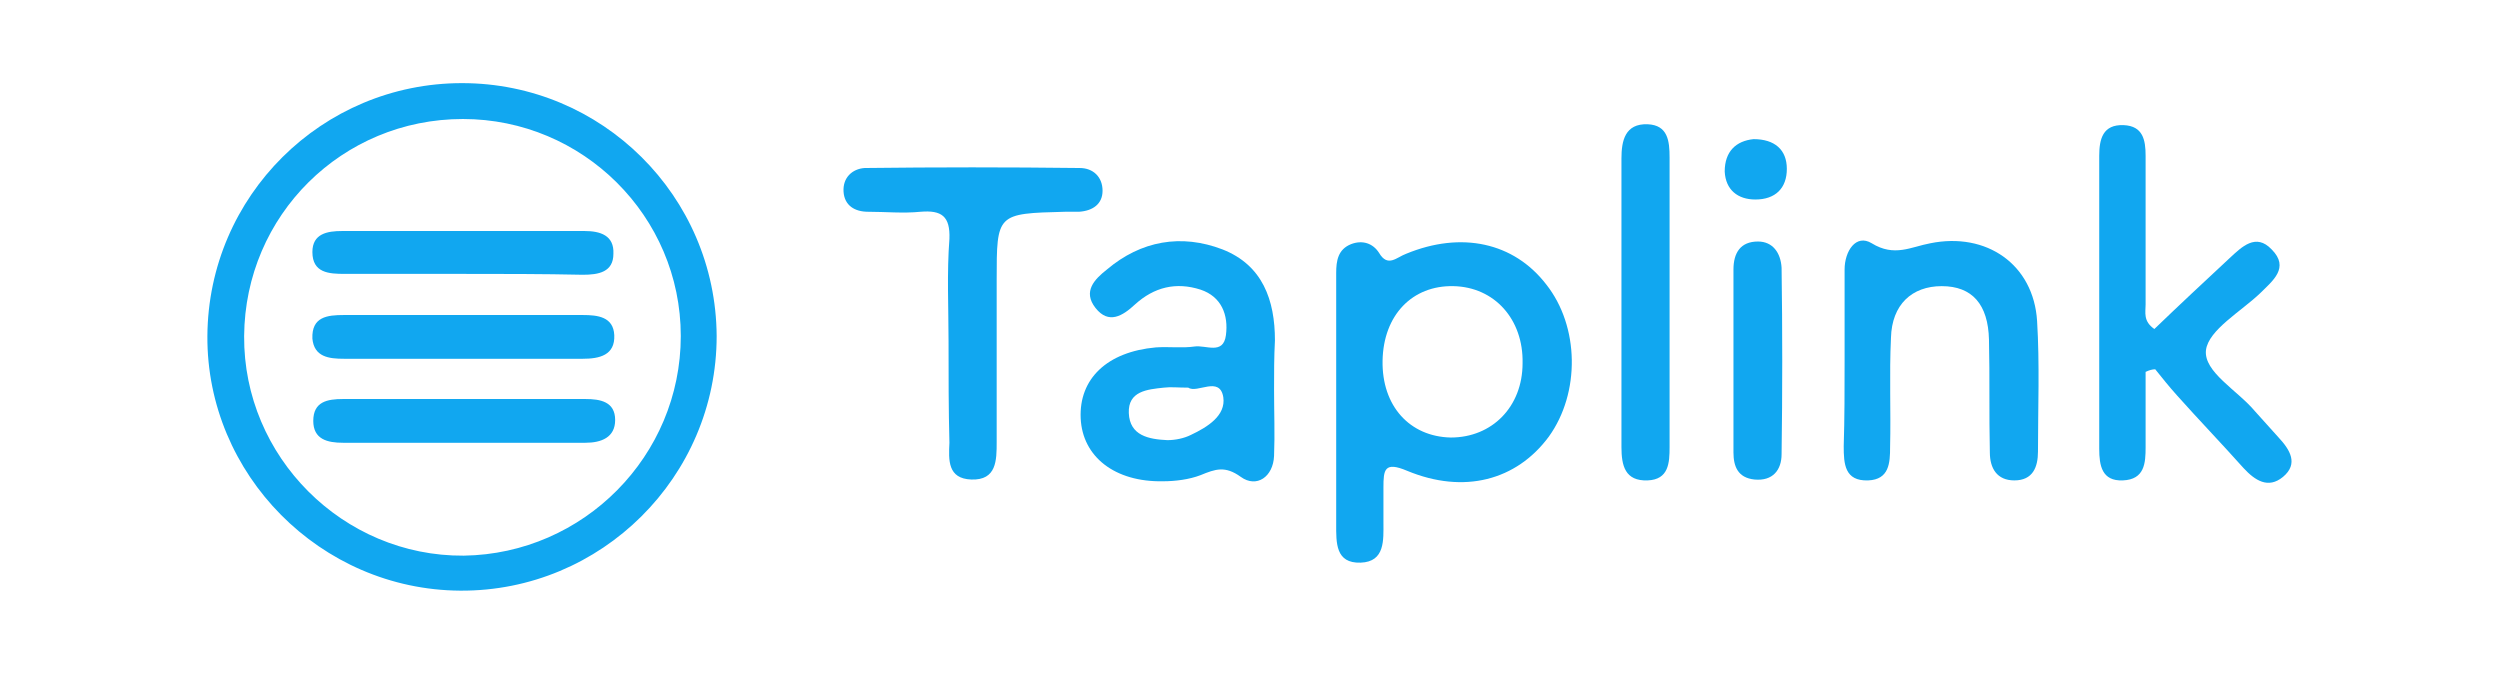
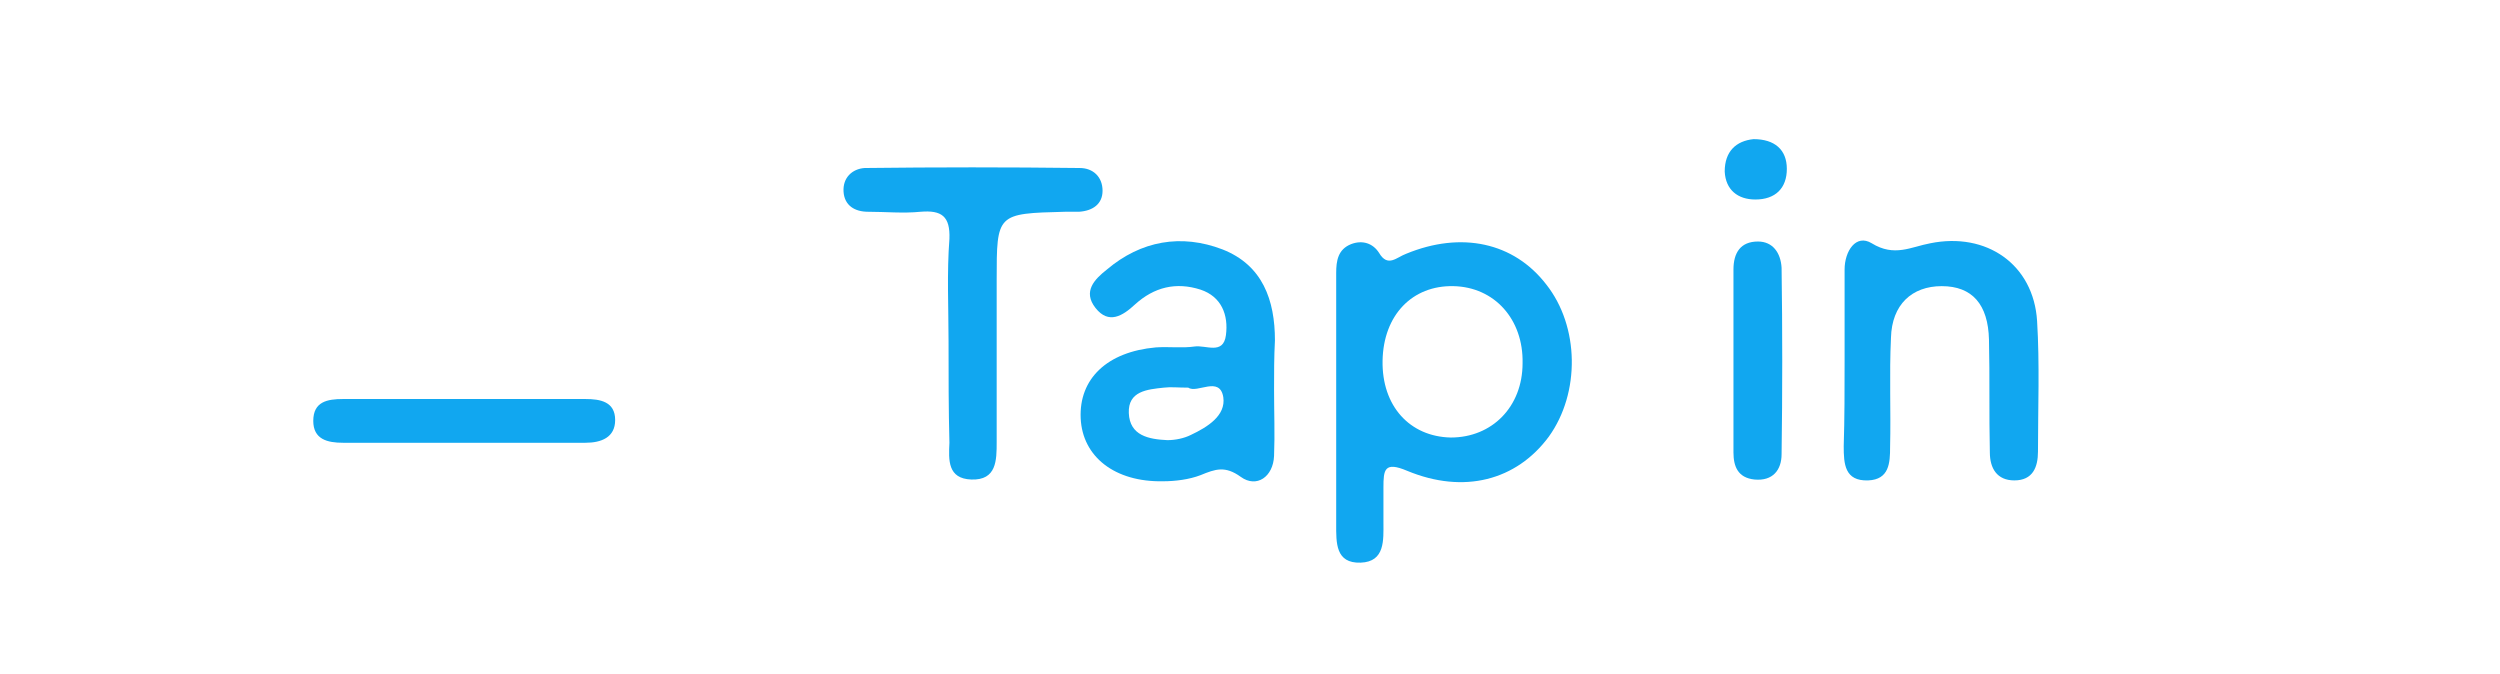
<svg xmlns="http://www.w3.org/2000/svg" version="1.1" x="0px" y="0px" viewBox="0 0 285.7 77" style="enable-background:new 0 0 285.7 77;" xml:space="preserve">
  <style type="text/css">
	.st0{fill:#E5E5E5;}
	.st1{fill:#E52D32;}
	.st2{fill:#0A0C0D;}
	.st3{fill:#0D0F10;}
	.st4{fill:#006B9C;}
	.st5{fill:#252122;}
	.st6{fill:#065177;}
	.st7{fill:#0676B9;}
	.st8{fill:#F48221;}
	.st9{fill:#434344;}
	.st10{fill:#FEFEFE;}
	.st11{fill:#007FBC;}
	.st12{fill:#007EBA;}
	.st13{fill:#EF4E23;}
	.st14{fill:#053D4D;}
	.st15{fill:#F5C611;}
	.st16{fill:#022E63;}
	.st17{fill:#46B5E2;}
	.st18{fill:#45B3E0;}
	.st19{fill:#36003B;}
	.st20{fill:#2984C9;}
	.st21{fill:#242424;}
	.st22{fill:#116EC1;}
	.st23{fill:#3B3837;}
	.st24{fill:#817A78;}
	.st25{fill:#060404;}
	.st26{fill:#D30B19;}
	.st27{fill:#C2C2C2;}
	.st28{fill:#E95F51;}
	.st29{fill:#656567;}
	.st30{fill:#BDCAD7;}
	.st31{fill:#2D323E;}
	.st32{fill:#329842;}
	.st33{fill:#37C1D5;}
	.st34{fill:#E11355;}
	.st35{fill:#D90A0A;}
	.st36{fill:#D90505;}
	.st37{fill:#FE3365;}
	.st38{fill:#FD3365;}
	.st39{fill:#1E2E79;}
	.st40{fill:#1E2E7A;}
	.st41{fill:#0F173C;}
	.st42{fill:#101841;}
	.st43{fill:#FEE600;}
	.st44{fill:#DADCE8;}
	.st45{fill:#CA324A;}
	.st46{fill:#7EA23F;}
	.st47{fill:#797878;}
	.st48{fill:#767575;}
	.st49{fill:#787777;}
	.st50{fill:#737272;}
	.st51{fill:#757474;}
	.st52{fill:#777676;}
	.st53{fill:#6A6A6A;}
	.st54{fill:#706F6F;}
	.st55{fill:#6B6A6A;}
	.st56{fill:#666565;}
	.st57{fill:#6F6E6E;}
	.st58{fill:#767676;}
	.st59{fill:#32BCDB;}
	.st60{fill:#86D4E7;}
	.st61{fill:#22262B;}
	.st62{fill:#0E141B;}
	.st63{fill:#0E141C;}
	.st64{fill:#161C21;}
	.st65{fill:#12181E;}
	.st66{fill:#141B21;}
	.st67{fill:#0F151C;}
	.st68{fill:#0C131A;}
	.st69{fill:#34BDDB;}
	.st70{fill:#3CBEDC;}
	.st71{fill:#000208;}
	.st72{fill:#050706;}
	.st73{fill:#45F079;}
	.st74{fill:#FDFDFD;}
	.st75{fill:#FECE00;}
	.st76{fill:#0098FF;}
	.st77{fill:#131151;}
	.st78{fill:#3E3E4A;}
	.st79{fill:#E3222B;}
	.st80{fill:#E61C68;}
	.st81{fill:#010101;}
	.st82{fill:#020202;}
	.st83{fill:#030303;}
	.st84{fill:#C2110A;}
	.st85{fill:#7EC200;}
	.st86{fill:#B9DF67;}
	.st87{fill:#343425;}
	.st88{fill:#6E6E6E;}
	.st89{fill:#FCFDFA;}
	.st90{fill:#010100;}
	.st91{fill:#6B9C39;}
	.st92{fill:#121212;}
	.st93{fill:#0E0E0E;}
	.st94{fill:#96C933;}
	.st95{fill:#084369;}
	.st96{fill:#98C93D;}
	.st97{fill:#FFFFFF;}
	.st98{fill:#FBC805;}
	.st99{fill:#046BA5;}
	.st100{fill:#8F9194;}
	.st101{fill:#8A8B8E;}
	.st102{fill:#8C8E91;}
	.st103{fill:#4E9DCF;}
	.st104{fill:#184266;}
	.st105{fill:#DD5532;}
	.st106{fill:#898A8D;}
	.st107{fill:#383F61;}
	.st108{fill:#8AC4EA;}
	.st109{fill:#423F60;}
	.st110{fill:#2A74C3;}
	.st111{fill:#382C45;}
	.st112{fill:#362A42;}
	.st113{fill:#D6D6D6;}
	.st114{fill:#81E8B0;}
	.st115{fill:#D1B58A;}
	.st116{fill:#5A96C6;}
	.st117{fill:#D0B589;}
	.st118{fill:#82E8B1;}
	.st119{fill:#3A2D45;}
	.st120{fill:#D1B589;}
	.st121{fill:#362942;}
	.st122{fill:#65CB94;}
	.st123{fill:#D7CFBC;}
	.st124{fill:#00A844;}
	.st125{fill:#00BF54;}
	.st126{fill:#F5AF17;}
	.st127{fill:#502D8B;}
	.st128{fill:#353240;}
	.st129{fill:#373443;}
	.st130{fill:#FEC10E;}
	.st131{fill:#141F31;}
	.st132{fill:#337CBE;}
	.st133{fill:#2CC3C2;}
	.st134{fill:#3A2259;}
	.st135{clip-path:url(#SVGID_2_);}
	.st136{opacity:0.8;}
	.st137{opacity:0.8;fill:#313440;}
	.st138{fill:#FEBE14;}
	.st139{fill:#F5FED2;}
	.st140{fill:#21262F;}
	.st141{fill:#2888FD;}
	.st142{fill:#1C1E26;}
	.st143{fill:#F4F9FF;}
	.st144{fill:#18C139;}
	.st145{opacity:0.8;fill:#18C139;}
	.st146{fill:#11AA2B;}
	.st147{fill:#E7E7E7;}
	.st148{fill:#CEE8F1;}
	.st149{clip-path:url(#SVGID_8_);fill:#F4F9FF;}
	.st150{fill:#014A8F;}
	.st151{fill:#242021;}
	.st152{fill:#181C26;}
	.st153{fill:#3A3B3E;}
	.st154{fill:#F8DC07;}
	.st155{fill:#66BB69;}
	.st156{fill:#3FB7E7;}
	.st157{fill:#E12C2A;}
	.st158{fill:#23A45B;}
	.st159{fill:#545862;}
	.st160{fill:#FE275B;}
	.st161{fill:#98193D;}
	.st162{fill:#FE2B5A;}
	.st163{fill:#FE5252;}
	.st164{fill:#FE4155;}
	.st165{fill:#FE3D56;}
	.st166{fill:#FE3B57;}
	.st167{fill:#FE2F59;}
	.st168{fill:#FE4555;}
	.st169{fill:#FE4F53;}
	.st170{fill:#FE3958;}
	.st171{fill:#FE3A57;}
	.st172{fill:#FE3858;}
	.st173{fill:#080808;}
	.st174{fill:#FE5155;}
	.st175{fill:#F94C75;}
	.st176{fill:#F52E5E;}
	.st177{fill:#D45573;}
	.st178{fill:#DF6077;}
	.st179{fill:#F45777;}
	.st180{fill:#F05978;}
	.st181{fill:#D15E6F;}
	.st182{fill:#E86171;}
	.st183{fill:#F26C72;}
	.st184{fill:#EE737B;}
	.st185{fill:#786FB0;}
	.st186{fill:#7970B1;}
	.st187{fill:#0DBEF2;}
	.st188{fill:#0CBEF2;}
	.st189{fill:#00ABE9;}
	.st190{fill:#00AAE7;}
	.st191{fill:#165BFA;}
	.st192{fill:#0051FA;}
	.st193{fill:#FDC00E;}
	.st194{fill:#FDD04C;}
	.st195{fill:#FDAE0D;}
	.st196{fill:#545D68;}
	.st197{fill:#FEFDFA;}
	.st198{opacity:0.2;fill:#CFD7DF;}
	.st199{fill:#E8E9ED;}
	.st200{fill:#3E4A63;}
	.st201{fill:#EAEEF5;}
	.st202{fill:#0AA443;}
	.st203{fill:#1FD568;}
	.st204{fill:#0DC050;}
	.st205{fill:#CCBC8E;}
	.st206{fill:#E7E9ED;}
	.st207{fill:#E8EAEE;}
	.st208{fill:#E7E8ED;}
	.st209{fill:#E7E8EC;}
	.st210{fill:#E8E9EE;}
	.st211{fill:#E6E8EC;}
	.st212{fill:#E5E7EC;}
	.st213{fill:#E4E6EB;}
	.st214{fill:#E4E6EA;}
	.st215{fill:#E5E6EA;}
	.st216{fill:#E5E7EB;}
	.st217{fill:#E6E8ED;}
	.st218{fill:#E4E5EA;}
	.st219{fill:#E3E5EA;}
	.st220{fill:#E5E6EB;}
	.st221{fill:#E9EAEF;}
	.st222{fill:#E5E8EC;}
	.st223{fill:#E6E7EC;}
	.st224{fill:#D3D5DD;}
	.st225{fill:#E6EDF2;}
	.st226{fill:#0A9E41;}
	.st227{fill:#E5EDF1;}
	.st228{fill:#CCBB8D;}
	.st229{fill:#2C3750;}
	.st230{fill:#9099A3;}
	.st231{fill:#101A1F;}
	.st232{fill:#FDFEFE;}
	.st233{fill:#AC9F78;}
	.st234{fill:#EBECEB;}
	.st235{fill-rule:evenodd;clip-rule:evenodd;fill:#FFC900;}
	.st236{fill:#535C62;}
	.st237{fill:#F2C444;}
	.st238{fill:#3D404E;}
	.st239{fill:#BC624A;}
	.st240{fill:#5F6467;}
	.st241{fill:#E8DBB0;}
	.st242{fill:#BC634A;}
	.st243{fill:#DBCB8F;}
	.st244{fill:#D6E1EC;}
	.st245{fill:none;stroke:#FFFFFF;}
	.st246{fill:#B2C1CF;}
	.st247{fill:#EBECEB;stroke:#FFFFFF;stroke-miterlimit:10;}
	.st248{fill:#1F2E4E;}
	.st249{fill:#7BC042;}
	.st250{fill:#272A2D;}
	.st251{fill:#3C444C;}
	.st252{fill:#3DB991;}
	.st253{fill:#70CBDB;}
	.st254{fill:#E01665;}
	.st255{fill:#E8A723;}
	.st256{fill:#66873A;}
	.st257{fill:#472A49;}
	.st258{fill:#E8A823;}
	.st259{fill:#70CEE1;}
	.st260{fill:#E31264;}
	.st261{fill:#19947E;}
	.st262{fill:#4A2346;}
	.st263{fill:#CD2027;}
	.st264{fill:#EEAA23;}
	.st265{fill:#03353C;}
	.st266{fill:#03343B;}
	.st267{fill:#2FC5F5;}
	.st268{fill:#006096;}
	.st269{fill:#2FC4F5;}
	.st270{fill:#2394B9;}
	.st271{fill:#30ACDF;}
	.st272{fill:#070707;}
	.st273{fill:#F9A51C;}
	.st274{fill:#F38E28;}
	.st275{fill:#373737;}
	.st276{fill:#BB0505;}
	.st277{fill:#BC0909;}
	.st278{fill:#3A3A3A;}
	.st279{fill:#0CB14B;}
	.st280{fill:#0DBB4F;}
	.st281{fill:#0DBB4E;}
	.st282{fill:#0DBA4E;}
	.st283{fill:#FCBC24;}
	.st284{fill:#9F6119;}
	.st285{fill:#FDCDAC;}
	.st286{fill:#FED137;}
	.st287{fill:#42535D;}
	.st288{fill:#FEC909;}
	.st289{fill:#016938;}
	.st290{fill:#1D70B5;}
	.st291{fill:#018FCB;}
	.st292{fill:#405A9A;}
	.st293{fill:#405998;}
	.st294{fill:#E65440;}
	.st295{fill:#09345D;}
	.st296{fill:#09345C;}
	.st297{fill:#B35DA8;}
	.st298{fill:#2F3C55;}
	.st299{fill:#EC3237;}
	.st300{fill:#C93539;}
	.st301{fill:#F48838;}
	.st302{fill:#484546;}
	.st303{fill:#D41136;}
	.st304{fill:#033343;}
	.st305{fill:#00B5DA;}
	.st306{fill:#2C3962;}
	.st307{fill:#6E3795;}
	.st308{fill:#A68BC0;}
	.st309{fill:#17273E;}
	.st310{fill:#111D2F;}
	.st311{fill:#2B4F91;}
	.st312{fill:#F9C624;}
	.st313{fill:#DF542B;}
	.st314{fill:#2C8DBB;}
	.st315{fill:#FAEC30;}
	.st316{fill:#EA8B2F;}
	.st317{fill:#243D75;}
	.st318{fill:#276CA0;}
	.st319{fill:#16253B;}
	.st320{fill:#FEFEFF;}
	.st321{fill:#E98B2F;}
	.st322{fill:#2C8DBA;}
	.st323{fill:#2C8CBA;}
	.st324{fill:#F9EB30;}
	.st325{fill:#DD532B;}
	.st326{fill:#2E8DBA;}
	.st327{fill:#F9EA30;}
	.st328{fill:#2B4F90;}
	.st329{fill:#243D74;}
	.st330{fill:#E38A2F;}
	.st331{fill:#2B85B3;}
	.st332{fill:#A2A8B1;}
	.st333{fill:#67613A;}
	.st334{fill:#AC902D;}
	.st335{fill:#2979A8;}
	.st336{fill:#2A79A9;}
	.st337{fill:#1D3459;}
	.st338{fill:#1D4462;}
	.st339{fill:#286E9F;}
	.st340{fill:#1E365E;}
	.st341{fill:#1E4165;}
	.st342{fill:#213C6A;}
	.st343{fill:#1F3962;}
	.st344{fill:#1F3760;}
	.st345{fill:#213A66;}
	.st346{fill:#8A4032;}
	.st347{fill:#5F5C3D;}
	.st348{fill:#22577D;}
	.st349{fill:#6B6234;}
	.st350{fill:#D3AD2C;}
	.st351{fill:#A78F33;}
	.st352{fill:#18273E;}
	.st353{fill:#18283E;}
	.st354{fill:#DFB62F;}
	.st355{fill:#E4702D;}
	.st356{fill:#835F28;}
	.st357{fill:#FBCA5B;}
	.st358{fill:#F9F9F9;}
	.st359{fill:#FC4900;}
	.st360{fill:#FB4900;}
	.st361{fill:#F2F9FF;}
	.st362{fill:#354555;}
	.st363{fill:#00ADD9;}
	.st364{fill:#25A9DF;}
	.st365{fill:#109C58;}
	.st366{fill:#9E9E9E;}
	.st367{fill:#FDFDFE;}
	.st368{fill:#EC7423;}
	.st369{fill:#4B5A67;}
	.st370{fill:#040300;}
	.st371{fill:#FEDF1B;}
	.st372{fill:#0078BE;}
	.st373{fill:#F48635;}
	.st374{fill:#F5F5F5;}
	.st375{fill:#00A543;}
	.st376{fill:#BFBECD;}
	.st377{fill:#B3B3BE;}
	.st378{fill:#008E39;}
	.st379{fill:#DBF0FD;}
	.st380{fill:#CBE1EF;}
	.st381{fill:#ABAABB;}
	.st382{fill:#CEE2EF;}
	.st383{fill:#CFE3EF;}
	.st384{fill:#A8FAB0;}
	.st385{fill:#CCE2EF;}
	.st386{fill:#0091FC;}
	.st387{fill:#091E3E;}
	.st388{fill:#FC6704;}
	.st389{fill:#F7F8FA;}
	.st390{fill:#30528F;}
	.st391{fill:#CBD9E7;}
	.st392{fill:#F0C73E;}
	.st393{fill:#F0C840;}
	.st394{fill:#F0C841;}
	.st395{fill:#494960;}
	.st396{fill:#D9C787;}
	.st397{fill:#3DF989;}
	.st398{fill:#EAF0F3;}
	.st399{fill:#3444F9;}
	.st400{fill:#444457;}
	.st401{fill:#F3D467;}
	.st402{fill:#1B1A45;}
	.st403{fill:#1C1B46;}
	.st404{fill:#3B4BF7;}
	.st405{fill:#E9EFF2;}
	.st406{fill:#F0F4F9;}
	.st407{fill:#EFF8FB;}
	.st408{fill:#E3EFF5;}
	.st409{fill:#E1E5EA;}
	.st410{fill:#D1EBF7;}
	.st411{fill:#C7E4F3;}
	.st412{fill:#D4E1E9;}
	.st413{fill:#352A43;}
	.st414{fill:#6DBE65;}
	.st415{fill:#6BBC6B;}
	.st416{fill:#67B2EF;}
	.st417{fill:#BCDAEA;}
	.st418{fill:#EECC2D;}
	.st419{fill:#E6C42C;}
	.st420{fill:#C6A51E;}
	.st421{fill:#EFCD2E;}
	.st422{fill:#D03241;}
	.st423{fill:#B61E2B;}
	.st424{fill:#FEFCFB;}
	.st425{fill:#FEFDF9;}
	.st426{fill:#D44F38;}
	.st427{fill:#FDFCF4;}
	.st428{fill:#FDFCF6;}
	.st429{fill:#FDFCF7;}
	.st430{fill:#DC9C26;}
	.st431{fill:#F2D630;}
	.st432{fill:#F2D330;}
	.st433{fill:#F0D22E;}
	.st434{fill:#F1D530;}
	.st435{fill:#E3A02A;}
	.st436{fill:#F3D430;}
	.st437{fill:#F2D12E;}
	.st438{fill:#EAB72D;}
	.st439{fill:#F2D12F;}
	.st440{fill:#F3D630;}
	.st441{fill:#F3D531;}
	.st442{fill:#CF2945;}
	.st443{fill:#D0303E;}
	.st444{fill:#D02C43;}
	.st445{fill:#D02A44;}
	.st446{fill:#CE1E30;}
	.st447{fill:#B4132D;}
	.st448{fill:#D03140;}
	.st449{fill:#B4142C;}
	.st450{fill:#E7C62C;}
	.st451{fill:#EAC92C;}
	.st452{fill:#F0D13E;}
	.st453{fill:#EEC73D;}
	.st454{opacity:0.1;}
	.st455{fill:#EBD33D;}
	.st456{fill:#1F2F79;}
	.st457{fill:#FDE600;}
	.st458{fill:#FDE500;}
	.st459{fill:#232E44;}
	.st460{clip-path:url(#SVGID_14_);fill:#F4F9FF;}
	.st461{fill:url(#path10_2_);}
	.st462{fill:url(#path17_2_);}
	.st463{fill:url(#path24_2_);}
	.st464{fill:#6CCDFF;}
	.st465{fill:#03B5F1;}
	.st466{fill:#1E2D79;}
	.st467{fill:#1E2D78;}
	.st468{fill:#9DCD25;}
	.st469{fill:#FE6333;}
	.st470{fill:#29CACA;}
	.st471{opacity:0.3;}
	.st472{fill:#CFE0EF;}
	.st473{opacity:0.6;}
	.st474{fill:#13AA2C;}
	.st475{fill:#139926;}
	.st476{fill:#EDEDED;}
	.st477{fill:#0963AB;}
	.st478{fill:#26437D;}
	.st479{fill:#65C4F0;}
	.st480{fill:#7F84BD;}
	.st481{filter:url(#Adobe_OpacityMaskFilter);}
	.st482{mask:url(#SVGID_17_);}
	.st483{filter:url(#Adobe_OpacityMaskFilter_1_);}
	.st484{mask:url(#SVGID_18_);}
	.st485{filter:url(#Adobe_OpacityMaskFilter_2_);}
	.st486{mask:url(#SVGID_21_);}
	.st487{filter:url(#Adobe_OpacityMaskFilter_3_);}
	.st488{mask:url(#SVGID_22_);}
	.st489{fill:#16253A;}
	.st490{opacity:0.2;}
	.st491{filter:url(#Adobe_OpacityMaskFilter_4_);}
	.st492{opacity:0.8;mask:url(#SVGID_23_);}
	.st493{filter:url(#Adobe_OpacityMaskFilter_5_);}
	.st494{mask:url(#SVGID_24_);}
	.st495{filter:url(#Adobe_OpacityMaskFilter_6_);}
	.st496{mask:url(#SVGID_25_);}
	.st497{fill:#00702D;}
	.st498{fill:#FBFCFA;}
	.st499{fill:#7AB45C;}
	.st500{opacity:0.1;fill:#53592F;}
	.st501{fill:#D6E89C;}
	.st502{fill:#8E9E5C;}
	.st503{fill:#D0E598;}
	.st504{fill:#F6D748;}
	.st505{fill:#BCD871;}
	.st506{fill:#53592F;}
	.st507{fill:#A9CA02;}
	.st508{fill:#0F2335;}
	.st509{fill:#48A6A4;}
	.st510{fill:#FC6803;}
	.st511{fill:#FBF7F1;}
	.st512{fill:#616161;}
	.st513{fill:#FEAA41;}
	.st514{fill:#444341;}
	.st515{fill:#40B798;}
	.st516{fill:#C0C6CB;}
	.st517{fill:#1EB99B;}
	.st518{fill:#3FB698;}
	.st519{fill:#111111;}
	.st520{fill:#1C1C1C;}
	.st521{fill:#151515;}
	.st522{fill:#171717;}
	.st523{fill:#1A1A1A;}
	.st524{filter:url(#Adobe_OpacityMaskFilter_7_);}
	.st525{mask:url(#SVGID_26_);}
	.st526{fill:#0FA5A6;}
	.st527{fill:#FD0231;}
	.st528{fill:#4C4C4C;}
	.st529{fill:#03A0C1;}
	.st530{fill:#DF681A;}
	.st531{fill:#EAEAEA;}
	.st532{fill:#61A7C5;}
	.st533{fill:#DEF2FF;}
	.st534{fill:#313440;}
	.st535{opacity:0.3;fill:#E8FCFE;}
	.st536{opacity:0.6;fill:#E8FCFE;}
	.st537{fill:#FDFEFF;}
	.st538{fill:#F8FCFF;}
	.st539{fill:#E9F4FF;}
	.st540{fill:#F0F4F5;}
	.st541{fill:#EECE3C;}
	.st542{fill:#89A722;}
	.st543{fill:#CE996A;}
	.st544{fill:#CEAE27;}
	.st545{fill:#7C961F;}
	.st546{fill:#224464;}
	.st547{fill:#BE8A5A;}
	.st548{fill:#F0F4F4;}
	.st549{fill:#EFF3F4;}
	.st550{fill:#4780B8;}
	.st551{fill:#4C84BB;}
	.st552{fill:#4C83BA;}
	.st553{fill:#4881B9;}
	.st554{fill:#EEC32E;}
	.st555{fill:#EEC32C;}
	.st556{fill:#8CA42B;}
	.st557{fill:#8DA52C;}
	.st558{fill:#93A72D;}
	.st559{fill:#8AA327;}
	.st560{fill:#7D9720;}
	.st561{fill:#EFC430;}
	.st562{fill:#EFC431;}
	.st563{fill:#4B83BA;}
	.st564{fill:#4980B4;}
	.st565{fill:#F0C830;}
	.st566{fill:#F5E591;}
	.st567{fill:#D2DEA3;}
	.st568{fill:#497FAF;}
	.st569{fill:#CEAE28;}
	.st570{fill:#4981B8;}
	.st571{fill:#89A225;}
	.st572{fill:#8AA328;}
	.st573{fill:#3B663A;}
	.st574{fill:#396538;}
	.st575{fill:#E7EDE7;}
	.st576{fill:#386336;}
	.st577{fill:#EEC535;}
	.st578{fill:#EEC434;}
	.st579{fill:#EFCA36;}
	.st580{fill:#EFC934;}
	.st581{fill:#CE9969;}
	.st582{fill:#376230;}
	.st583{fill:#396330;}
	.st584{fill:#EEC229;}
	.st585{fill:#FEFEFD;}
	.st586{fill:#FCFBF9;}
	.st587{fill:#356031;}
	.st588{fill:#487FB4;}
	.st589{fill:#386437;}
	.st590{fill:#EAC93B;}
	.st591{fill:#DBC537;}
	.st592{fill:#EFC935;}
	.st593{fill:#386436;}
	.st594{fill:#CFAF29;}
	.st595{fill:#FFE106;}
	.st596{fill:#2C909C;}
	.st597{fill:#3F4654;}
	.st598{fill:#434343;}
	.st599{fill:#DD20B0;}
	.st600{fill:#EE2853;}
	.st601{fill:#474747;}
	.st602{fill:#E7257B;}
	.st603{fill:#0697F1;}
	.st604{fill:#1B1B1B;}
	.st605{fill:#83D0F4;}
	.st606{fill:#0685D6;}
	.st607{fill:#058CE1;}
	.st608{fill:#1D1D1D;}
	.st609{fill:#202020;}
	.st610{fill:#0692EB;}
	.st611{fill:#FCFDFE;}
	.st612{fill:#067ECC;}
	.st613{fill:#067CCA;}
	.st614{fill:#0678C4;}
	.st615{fill:#066DB2;}
	.st616{fill:#0773BB;}
	.st617{fill:#8CC660;}
	.st618{fill:#25BAD3;}
	.st619{fill:#F6F8F7;}
	.st620{fill:#E5E763;}
	.st621{fill:#B8D463;}
	.st622{fill:#8ED0C9;}
	.st623{fill:#78C375;}
	.st624{fill:#36BDBD;}
	.st625{fill:#64C28D;}
	.st626{fill:#50BFA3;}
	.st627{fill:#D9E371;}
	.st628{fill:#FEC100;}
	.st629{fill:#C2CBCD;}
	.st630{fill:#4DE1FE;}
	.st631{fill:#14DAFE;}
	.st632{fill:#0DD9FE;}
	.st633{fill:#75849E;}
	.st634{fill:#5F3912;}
	.st635{fill:#221E1F;}
	.st636{fill:#F5A569;}
	.st637{fill:#F2F2F2;}
	.st638{fill:#404042;}
	.st639{fill:#F1F2F1;}
	.st640{fill:#12A251;}
	.st641{fill:#F4A66A;}
	.st642{fill:#F4A568;}
	.st643{fill:#EFF2EF;}
	.st644{fill:#F3A66B;}
	.st645{fill:#EFA075;}
	.st646{fill:#262222;}
	.st647{fill:#EEA66F;}
	.st648{fill:#272223;}
	.st649{fill:#F1A669;}
	.st650{fill:#FCFCFC;}
	.st651{fill:#F9FCFA;}
	.st652{fill:#EAA36E;}
	.st653{fill:#47494F;}
	.st654{fill:#0C6A35;}
	.st655{fill:#189C50;}
	.st656{fill:#52565F;}
	.st657{fill:#51555D;}
	.st658{fill:#CFAF6D;}
	.st659{fill:#5E6168;}
	.st660{fill:#474A50;}
	.st661{fill:#484849;}
	.st662{fill:#3B513A;}
	.st663{fill:#5A5F68;}
	.st664{fill:#D98A3D;}
	.st665{fill:#61666C;}
	.st666{fill:#50545C;}
	.st667{fill:#474B54;}
	.st668{fill:#595D66;}
	.st669{fill:#5B5D63;}
	.st670{fill:#4B5059;}
	.st671{fill:#4A4C52;}
	.st672{fill:#4E4F55;}
	.st673{fill:#E2A77A;}
	.st674{fill:#545A62;}
	.st675{fill:#525761;}
	.st676{fill:#484C52;}
	.st677{fill:#5C6069;}
	.st678{fill:#70767F;}
	.st679{fill:#ADE4C8;}
	.st680{fill:#ECB386;}
	.st681{fill:#1D6D44;}
	.st682{fill:#474C56;}
	.st683{fill:#333438;}
	.st684{fill:#34373D;}
	.st685{fill:#685449;}
	.st686{fill:#59483F;}
	.st687{fill:#595F6C;}
	.st688{fill:#534844;}
	.st689{fill:#6F7B8F;}
	.st690{fill:#59606B;}
	.st691{fill:#5A6372;}
	.st692{fill:#625856;}
	.st693{fill:#4A4F5A;}
	.st694{fill:#F5F5F4;}
	.st695{fill:#A32337;}
	.st696{fill:#402514;}
	.st697{fill:#0F6931;}
	.st698{fill:#502D15;}
	.st699{fill:#D69A6D;}
	.st700{fill:#A35C26;}
	.st701{fill:#523018;}
	.st702{fill:#53321A;}
	.st703{fill:#E1B284;}
	.st704{fill:#D8CCBC;}
	.st705{fill:#FBE4D3;}
	.st706{fill:#FDE9D8;}
	.st707{fill:#F5F4F4;}
	.st708{fill:#555557;}
	.st709{fill:#EFE6DE;}
	.st710{fill:#109F54;}
	.st711{fill:#63B289;}
	.st712{fill:#424344;}
	.st713{fill:#5B5D5D;}
	.st714{fill:#E9DD1D;}
	.st715{fill:#E8DC34;}
	.st716{fill:#417614;}
	.st717{fill:#00A550;}
	.st718{fill:#AB9618;}
	.st719{fill:#CAAD0B;}
	.st720{fill:#F0A76A;}
	.st721{fill:#11A24E;}
	.st722{fill:#0C6D3F;}
	.st723{fill:#2B743A;}
	.st724{fill:#A32237;}
	.st725{fill:#2E2421;}
	.st726{fill:#EADACE;}
	.st727{fill:#432817;}
	.st728{fill:#216629;}
	.st729{fill:#382315;}
	.st730{fill:#412717;}
	.st731{fill:#442713;}
	.st732{fill:#A9612B;}
	.st733{fill:#B36A32;}
	.st734{fill:#279E41;}
	.st735{fill:#DFD638;}
	.st736{fill:#F9CB12;}
	.st737{fill:#DFBA05;}
	.st738{fill:#1F9C5A;}
	.st739{fill:#CDF4E1;}
	.st740{fill:#C0F7DD;}
	.st741{fill:#B8EED3;}
	.st742{fill:#BEF4D9;}
	.st743{fill:#149A54;}
	.st744{fill:#CBF7E2;}
	.st745{fill:#119F55;}
	.st746{fill:#E7FAF1;}
	.st747{fill:#C5F6DF;}
	.st748{fill:#199E58;}
	.st749{fill:#2BA363;}
	.st750{fill:#D1D22E;}
	.st751{fill:#CBA409;}
	.st752{fill:#DCDA33;}
	.st753{fill:#F5D71C;}
	.st754{fill:#03A44F;}
	.st755{fill:#BFFDDF;}
	.st756{fill:#1C9A59;}
	.st757{fill:#C0F2D9;}
	.st758{fill:#CEF9E5;}
	.st759{fill:#1F9F5C;}
	.st760{fill:#EBC703;}
	.st761{fill:#F9E10F;}
	.st762{fill:#F8EE31;}
	.st763{fill:#3A3E3D;}
	.st764{fill:#868484;}
	.st765{fill:#3DBA94;}
	.st766{fill:#266B5E;}
	.st767{fill:#3B3F3E;}
	.st768{fill:#3B3E3D;}
	.st769{fill:#3C403F;}
	.st770{fill:#68B6A1;}
	.st771{fill:#64C1A7;}
	.st772{fill:#4FC09E;}
	.st773{fill:#E9633D;}
	.st774{fill:none;stroke:#DBE7F2;stroke-width:0.25;stroke-miterlimit:10;}
	.st775{fill:#FCFDFD;}
	.st776{fill:#D1D6D6;}
	.st777{fill:#EBEAEA;}
	.st778{fill:#0084FF;}
	.st779{fill:#0185FF;}
	.st780{fill:#2A6DF4;}
	.st781{fill:#F8FAFD;}
	.st782{fill:#14AB2C;}
	.st783{fill:#1DAD35;}
	.st784{fill:#1EAE35;}
	.st785{fill:#2AA1D4;}
	.st786{fill:#F0F8FC;}
	.st787{fill:#C8DAEA;}
	.st788{fill:#E2E2E2;}
	.st789{fill:#6144CE;}
	.st790{fill:none;stroke:#E7E7E7;stroke-width:2;stroke-miterlimit:10;}
	.st791{fill:#B9CBDE;}
	.st792{fill:#040404;}
	.st793{fill:#40B499;}
	.st794{fill:#42B998;}
	.st795{fill:#43BD97;}
	.st796{fill:#7096CD;}
	.st797{fill:#1A58AE;}
	.st798{fill:#2169AA;}
	.st799{fill:#2A7FA5;}
	.st800{fill:#297DA6;}
	.st801{fill:#359A9F;}
	.st802{fill:#2778A7;}
	.st803{fill:#2C83A4;}
	.st804{fill:#246FA9;}
	.st805{fill:#2F8DA2;}
	.st806{fill:#37A09E;}
	.st807{fill:#1D5AB0;}
	.st808{fill:#1D60AC;}
	.st809{fill:#1F65AB;}
	.st810{fill:#1F63AC;}
	.st811{fill:#2E89A3;}
	.st812{fill:#216AAA;}
	.st813{fill:#2572A8;}
	.st814{fill:#38A29E;}
	.st815{fill:#2E88A3;}
	.st816{fill:#3395A0;}
	.st817{fill:#3191A1;}
	.st818{fill:#2574A8;}
	.st819{fill:#2C84A4;}
	.st820{fill:#3190A1;}
	.st821{fill:#369C9F;}
	.st822{fill:#1C5CAD;}
	.st823{fill:#3AA79C;}
	.st824{fill:#40B699;}
	.st825{fill:#3DAE9B;}
	.st826{fill:#308DA2;}
	.st827{fill:#236EA9;}
	.st828{fill:#34999F;}
	.st829{fill:#43BC98;}
	.st830{fill:#3DAD9B;}
	.st831{fill:#45C197;}
	.st832{fill:#3AA69D;}
	.st833{fill:#3FB39A;}
	.st834{fill:#3BA99C;}
	.st835{fill:#3CAA9C;}
	.st836{fill:#184792;}
	.st837{fill:#3EB09A;}
	.st838{fill:#39A49D;}
	.st839{fill:#1953A7;}
	.st840{fill:#194EA0;}
	.st841{fill:#184B99;}
	.st842{fill:#17418A;}
	.st843{fill:#173D83;}
	.st844{fill:#16397C;}
	.st845{fill:#184A97;}
	.st846{fill:#163779;}
	.st847{fill:#16326F;}
	.st848{fill:#1A55AA;}
	.st849{fill:#1952A5;}
	.st850{fill:#1950A1;}
	.st851{fill:#194D9D;}
	.st852{fill:#18458F;}
	.st853{fill:#17428B;}
	.st854{fill:#183F86;}
	.st855{fill:#173D82;}
	.st856{fill:#163576;}
	.st857{fill:#163372;}
	.st858{fill:#173A7D;}
	.st859{fill:#163373;}
	.st860{fill:#184794;}
	.st861{fill:#45BE98;}
	.st862{fill:#318EA2;}
	.st863{fill:#3394A1;}
	.st864{fill:#2B7FA6;}
	.st865{fill:#2D84A5;}
	.st866{fill:#205CB0;}
	.st867{fill:#3EB09B;}
	.st868{fill:#2672A9;}
	.st869{fill:#3089A4;}
	.st870{fill:#42B999;}
	.st871{fill:#379F9F;}
	.st872{fill:#359AA0;}
	.st873{fill:#246EAA;}
	.st874{fill:#40B49A;}
	.st875{fill:#226AAA;}
	.st876{fill:#1F61AC;}
	.st877{fill:#235FB2;}
	.st878{fill:#2A7BA7;}
	.st879{fill:#2877A8;}
	.st880{fill:#2963B4;}
	.st881{fill:#2065AB;}
	.st882{fill:#245FB2;}
	.st883{fill:#336AB7;}
	.st884{fill:#386EB9;}
	.st885{fill:#386DB9;}
	.st886{fill:#1B59AF;}
	.st887{fill:#2F67B6;}
	.st888{fill:#15306D;}
	.st889{fill:#2560B2;}
	.st890{fill:#2660B3;}
	.st891{fill:#152C66;}
	.st892{fill:#235EB1;}
	.st893{fill:#215CB1;}
	.st894{fill:#9C9C9B;}
	.st895{fill:#F29F0F;}
	.st896{fill:#227BBF;}
	.st897{fill:#BE181A;}
	.st898{fill:#EA760A;}
	.st899{fill:#262E66;}
	.st900{fill:#514394;}
	.st901{fill:#6B2F87;}
	.st902{fill:#E54E13;}
	.st903{fill:#1765AD;}
	.st904{fill:#991917;}
	.st905{fill:#C9D41D;}
	.st906{fill:#067F37;}
	.st907{fill:#A71678;}
	.st908{fill:#4D2773;}
	.st909{fill:#90BDE6;}
	.st910{fill:#C20E74;}
	.st911{fill:#4EAC33;}
	.st912{fill:#75C5C4;}
	.st913{fill:#255BA6;}
	.st914{fill:#AE187F;}
	.st915{fill:#D2075B;}
	.st916{fill:#DF0E67;}
	.st917{fill:#6F3E90;}
	.st918{fill:#692B85;}
	.st919{fill:#2292BC;}
	.st920{fill:#E85B1B;}
	.st921{fill:#B33A8C;}
	.st922{fill:#DF0661;}
	.st923{fill:#474192;}
	.st924{fill:#9D1B77;}
	.st925{fill:#F5AD17;}
	.st926{fill:#8E1914;}
	.st927{fill:#CC4D95;}
	.st928{fill:#C51B18;}
	.st929{fill:#2B526A;}
	.st930{fill:#E9601B;}
	.st931{fill:#29A537;}
	.st932{fill:#EA6B0C;}
	.st933{fill:#682681;}
	.st934{fill:#57267A;}
	.st935{fill:#352979;}
	.st936{fill:#114F26;}
	.st937{fill:#69B330;}
	.st938{fill:#2A4D65;}
	.st939{fill:#0E6B30;}
	.st940{fill:#254A97;}
	.st941{fill:#7B2272;}
	.st942{fill:#C01443;}
	.st943{fill:#436E2C;}
	.st944{fill:#3B9236;}
	.st945{fill:#CE0C57;}
	.st946{fill:#C8579B;}
	.st947{fill:#FE9C09;}
	.st948{fill:#5740B0;}
	.st949{fill-rule:evenodd;clip-rule:evenodd;fill:#5740B0;}
	.st950{fill:#686868;}
	.st951{fill:#019ADF;}
	.st952{fill:#7CB62C;}
	.st953{fill:#656565;}
	.st954{fill:#676767;}
	.st955{fill:#335491;}
	.st956{fill:#365692;}
	.st957{fill:#FB6806;}
	.st958{fill:#355590;}
	.st959{fill:#E1EDC3;}
	.st960{fill:#3D9BD6;}
	.st961{fill:#FFDD67;}
	.st962{fill:#664E27;}
	.st963{opacity:0.8;enable-background:new    ;}
	.st964{fill:#FF717F;}
	.st965{fill-rule:evenodd;clip-rule:evenodd;fill:#EDE6DC;}
	.st966{fill-rule:evenodd;clip-rule:evenodd;fill:#046158;}
	.st967{fill-rule:evenodd;clip-rule:evenodd;fill:#054C44;}
	.st968{fill:#E5F4F7;}
	.st969{fill-rule:evenodd;clip-rule:evenodd;fill:#E5F4F7;}
	.st970{fill:#FFFFFF;stroke:#E5E5E4;stroke-width:0.25;stroke-linecap:round;stroke-linejoin:round;}
	.st971{fill:#00695D;}
	.st972{fill:#EBEBEB;}
	.st973{fill:#979797;}
	.st974{fill-rule:evenodd;clip-rule:evenodd;fill:#A6A9AB;}
	.st975{fill:#30B675;}
	.st976{fill:#F5FBF5;}
	.st977{clip-path:url(#SVGID_52_);}
	.st978{clip-path:url(#SVGID_56_);}
	.st979{fill:#4B476A;}
	.st980{fill:#F1D35E;}
	.st981{fill:#038EDB;}
	.st982{fill:#D2E9F7;}
	.st983{fill:#C1D0DB;}
	.st984{fill:#F0CC26;}
	.st985{fill:#1CD641;}
	.st986{fill:#0DB2C2;}
	.st987{fill:#FC6D5B;}
	.st988{fill:#03E479;}
	.st989{fill:#15BE60;}
	.st990{fill:#455A64;}
	.st991{fill:#F7F7F7;}
	.st992{fill:#31B945;}
	.st993{fill:#4FCB5D;}
	.st994{fill:#44C554;}
	.st995{clip-path:url(#SVGID_60_);}
	.st996{fill:#00A041;}
	.st997{fill:#83FF97;}
	.st998{fill:#DDDDDD;}
	.st999{fill:#F7E22E;}
	.st1000{fill:#7100DD;}
	.st1001{opacity:0.6;fill:#343C4A;}
	.st1002{fill:#282218;}
	.st1003{fill:#4C433B;}
	.st1004{fill:#1D190D;}
	.st1005{fill:#4D9A36;}
	.st1006{fill:#FFCD3D;}
	.st1007{fill:none;stroke:#313440;stroke-miterlimit:10;stroke-dasharray:4.023,4.023;}
	.st1008{fill:none;stroke:#FFFFFF;stroke-width:0.75;stroke-miterlimit:10;}
	.st1009{fill:#FF0000;stroke:#FFFFFF;stroke-width:2;stroke-miterlimit:10;}
	.st1010{fill:#FF0000;stroke:#FFFFFF;stroke-miterlimit:10;}
	.st1011{fill:#FF0000;stroke:#FFFFFF;stroke-width:3;stroke-miterlimit:10;}
	.st1012{fill:#24243B;}
	.st1013{fill:#FEFEFE;stroke:#2888FD;stroke-width:2;stroke-miterlimit:10;}
	.st1014{fill:#EFF7F9;}
	.st1015{fill:none;stroke:#474E4F;stroke-width:0.25;stroke-linecap:round;stroke-linejoin:round;}
	.st1016{fill:none;stroke:#474E4F;stroke-width:0.25;stroke-linecap:round;stroke-linejoin:round;stroke-dasharray:1.957,1.957;}
	.st1017{fill:none;stroke:#474E4F;stroke-width:0.25;stroke-linecap:round;stroke-linejoin:round;stroke-dasharray:1.991,1.991;}
	.st1018{fill:none;stroke:#474E4F;stroke-width:0.25;stroke-linecap:round;stroke-linejoin:round;stroke-dasharray:1.958,1.958;}
	.st1019{fill:none;stroke:#474E4F;stroke-width:0.25;stroke-linecap:round;stroke-linejoin:round;stroke-dasharray:1.98,1.98;}
	.st1020{fill:#DCE9F9;}
	.st1021{fill:#F5DC70;}
	.st1022{fill:#5D5D7B;}
	.st1023{fill:#82C86C;}
	.st1024{fill:#3D3D58;}
	.st1025{fill:#CBDEEA;}
	.st1026{fill:#DFEBF9;}
	.st1027{fill:#E0ECFA;}
	.st1028{fill:#E4EEFA;}
	.st1029{fill:#E7F0FB;}
	.st1030{fill:#E1ECFA;}
	.st1031{fill:#E6EFFB;}
	.st1032{fill:#82C86B;}
	.st1033{fill:#6DAE55;}
	.st1034{fill:#797992;}
	.st1035{fill:#505070;}
	.st1036{fill:#FFF91D;}
	.st1037{fill:none;stroke:#000000;stroke-miterlimit:10;}
	.st1038{fill:none;stroke:#000000;stroke-miterlimit:10;stroke-dasharray:12.314,12.314;}
	.st1039{fill:none;stroke:#000000;stroke-miterlimit:10;stroke-dasharray:13.597,13.597;}
	.st1040{fill:#068417;}
	.st1041{fill:none;stroke:#FEFEFE;stroke-miterlimit:10;}
	.st1042{fill:none;stroke:#FEFEFE;stroke-miterlimit:10;stroke-dasharray:12.314,12.314;}
	.st1043{fill:none;stroke:#FEFEFE;stroke-miterlimit:10;stroke-dasharray:10.702,10.702;}
	.st1044{fill:#334A7F;}
	.st1045{fill:#468ECC;}
	.st1046{fill:#224C6F;}
	.st1047{fill:#2F6A9C;}
	.st1048{fill:#085073;}
	.st1049{fill:#2C5D88;}
	.st1050{fill:#D1E5F5;}
	.st1051{fill:#E6F0F9;}
	.st1052{fill:#DB1A22;}
	.st1053{fill:#EDBC9D;}
	.st1054{fill:#312D29;}
	.st1055{fill:#D12F36;}
	.st1056{fill:#D9D9D9;}
	.st1057{fill:#B3272D;}
	.st1058{opacity:0.2;fill:#D1E5F5;}
	.st1059{fill:#DA4448;}
	.st1060{fill:#F9F5F6;}
	.st1061{fill:#ECC793;}
	.st1062{fill:#E2756B;}
	.st1063{fill:#A2CDF1;}
	.st1064{fill:#6CBD66;}
	.st1065{fill:#423F5F;}
	.st1066{fill:#EECE4B;}
	.st1067{fill:#DDE5EF;}
	.st1068{fill:#EEE1B2;}
	.st1069{fill:#494664;}
	.st1070{fill:#E8CA4F;}
	.st1071{fill:#BDD1D2;}
	.st1072{fill:#BDD3D0;}
	.st1073{fill:#CCD7E0;}
	.st1074{fill:#BED2D3;}
	.st1075{fill:#F0E9CD;}
	.st1076{fill:#C3BAA0;}
	.st1077{fill:#F8F6F2;}
	.st1078{fill:#C3CFD9;}
	.st1079{fill:#BECDD5;}
	.st1080{fill:#A4B9BB;}
	.st1081{fill:#E5E2CA;}
	.st1082{fill:#EBF3EE;}
	.st1083{fill:#47505E;}
	.st1084{fill:#E5F1E9;}
	.st1085{fill:#B8CBCE;}
	.st1086{fill:#90D08F;}
	.st1087{fill:#BED0D3;}
	.st1088{fill:#F7B600;}
	.st1089{fill:#FFDD7D;}
	.st1090{fill:#493816;}
	.st1091{fill:#42ADE2;}
	.st1092{fill:#FF8736;}
	.st1093{fill:#ED4C5C;}
	.st1094{fill:#C28FEF;}
	.st1095{fill:#EFF9F9;}
	.st1096{fill:#F8EECD;}
	.st1097{fill:#FAF7DE;}
	.st1098{fill:#ABE0DF;}
	.st1099{fill:#EAAC6F;}
	.st1100{fill:#76768D;}
	.st1101{fill:#ACE0DE;}
	.st1102{fill:#EAD3B4;}
	.st1103{fill:#C1CDD8;}
	.st1104{fill:#F6EDB4;}
	.st1105{fill:#DFA064;}
	.st1106{fill:#F1D966;}
	.st1107{fill:#ECD44E;}
	.st1108{fill:#F3F8FB;}
	.st1109{fill:#5C564C;}
	.st1110{fill:#38D469;}
	.st1111{fill:#E5E2C1;}
	.st1112{fill:#5E584E;}
	.st1113{fill:#D7CCA4;}
	.st1114{fill:#BFD2DE;}
	.st1115{fill:#6E685C;}
	.st1116{fill:#FAF9F7;}
	.st1117{fill:#DBD0A7;}
	.st1118{fill:#DEEAF2;}
	.st1119{fill:#B2E5F4;}
	.st1120{fill:#07B0E4;}
	.st1121{fill:#69CEEE;}
	.st1122{fill:#07AFE3;}
	.st1123{fill:#07AEE2;}
	.st1124{fill:#81C420;}
	.st1125{fill:#383838;}
	.st1126{fill:#F4500D;}
	.st1127{fill:#FDFBFB;}
	.st1128{fill:#542581;}
	.st1129{fill:#542580;}
	.st1130{fill:#004D66;}
	.st1131{fill:#008BB9;}
	.st1132{fill:#FFDB5E;}
	.st1133{fill:#D3DDE2;}
	.st1134{fill:none;stroke:#012612;stroke-width:2;}
	.st1135{opacity:0.14;}
	.st1136{clip-path:url(#SVGID_70_);}
	.st1137{clip-path:url(#SVGID_72_);}
	.st1138{fill:#14A54E;}
	.st1139{fill:#119345;}
	.st1140{fill:#3E3E56;}
	.st1141{fill:#D5DCE4;}
	.st1142{fill:#DFE9F4;}
	.st1143{fill:#C9E8F2;}
	.st1144{fill:#E8F1F8;}
	.st1145{fill:#B7D0D9;}
	.st1146{fill:#DDF0F6;}
	.st1147{fill:#C43D36;}
	.st1148{fill:#62AD63;}
	.st1149{fill:#F7FBFD;}
	.st1150{fill:#B8D1DA;}
	.st1151{fill:#A7332C;}
	.st1152{fill:#CAE8F2;}
	.st1153{fill:#FBFBFB;}
	.st1154{fill:#B2D4EF;}
	.st1155{fill:#C43F38;}
	.st1156{fill:#C43C35;}
	.st1157{fill:#67B06A;}
	.st1158{fill:#C5413A;}
	.st1159{fill:#C53E37;}
	.st1160{fill:#B8D7F0;}
	.st1161{fill:#D25F59;}
	.st1162{fill:#D3635C;}
	.st1163{fill:#D25F58;}
	.st1164{fill:#D26059;}
	.st1165{fill:#A93C36;}
	.st1166{fill:#CCE9F3;}
	.st1167{fill:#6EB471;}
	.st1168{fill:#8CC897;}
	.st1169{fill:#D56963;}
	.st1170{fill:#C33A33;}
	.st1171{fill:#6BBF5C;}
	.st1172{fill:#6BBE5C;}
	.st1173{fill:#F1F5F8;}
	.st1174{fill:#F1F5F7;}
	.st1175{fill:#44465D;}
	.st1176{fill:#F8F9FA;}
	.st1177{fill:#DEEFE3;}
	.st1178{fill:#F4FAFC;}
	.st1179{fill:#DAEFF5;}
	.st1180{fill:#EDF7FA;}
	.st1181{fill:#EBF4F8;}
	.st1182{fill:#90A3B3;}
	.st1183{fill:#61677C;}
	.st1184{fill:#D0EAD4;}
	.st1185{fill:#F8FCFD;}
	.st1186{fill:#F2F9FB;}
	.st1187{fill:#EDDFE0;}
	.st1188{fill:#878C9C;}
	.st1189{fill:#5E667A;}
	.st1190{fill:#7F8EA0;}
	.st1191{fill:#768295;}
	.st1192{fill:#808B9C;}
	.st1193{fill:#7D8C9E;}
	.st1194{fill:#585F75;}
	.st1195{fill:#7A889A;}
	.st1196{fill:#A2A4B0;}
	.st1197{fill:#5B6074;}
	.st1198{fill:#7B7C8D;}
	.st1199{fill:#C43B34;}
	.st1200{fill:#C53D36;}
	.st1201{fill:#D25E58;}
	.st1202{fill:#D05D56;}
	.st1203{fill:#D2625C;}
	.st1204{fill:#FDFBFA;}
	.st1205{fill:#FAF8F8;}
	.st1206{fill:#CFE2EA;}
	.st1207{fill:#F4E9EA;}
	.st1208{fill:#D3625C;}
	.st1209{fill:#D3615B;}
	.st1210{fill:#C6413A;}
	.st1211{fill:#D2635C;}
	.st1212{fill:#C43E37;}
	.st1213{fill:#5A5A6F;}
	.st1214{fill:#CF5952;}
	.st1215{fill:#67687B;}
	.st1216{fill:#57586D;}
	.st1217{fill:#6B6D7F;}
	.st1218{fill:#66677A;}
	.st1219{fill:#CEE0E8;}
	.st1220{fill:#D5D6DB;}
	.st1221{fill:#828393;}
	.st1222{fill:#EDDADA;}
	.st1223{fill:#EFE0E1;}
	.st1224{fill:#EAD0D0;}
	.st1225{fill:#F0E6E7;}
	.st1226{fill:#EACFCF;}
	.st1227{fill:#D17772;}
	.st1228{fill:#CCE9F2;}
	.st1229{fill:#CEEAF3;}
	.st1230{fill:#D0EAF3;}
	.st1231{fill:#D1EBF3;}
	.st1232{fill:#CBE9F2;}
	.st1233{fill:#D1EBF4;}
	.st1234{fill:#D25E57;}
	.st1235{fill:#C53F38;}
	.st1236{fill:#00A8FF;}
	.st1237{fill:#FFFFFF;stroke:#4F9FFF;stroke-miterlimit:10;}
	.st1238{fill:#356AE6;}
	.st1239{fill:#1AC0CD;}
	.st1240{fill:#584B7B;}
	.st1241{fill:#655B8E;}
	.st1242{fill:#B6F1FE;}
	.st1243{fill:#23C5C3;}
	.st1244{fill:#F65E35;}
	.st1245{fill:#00B51C;}
	.st1246{fill:#A566C5;}
	.st1247{fill:#09AFF2;}
	.st1248{fill:#CFEFF9;}
	.st1249{fill:#4C406B;}
	.st1250{fill:#C9E7F0;}
	.st1251{fill:#A1DAE9;}
	.st1252{fill:#2F3852;}
	.st1253{fill:#BCB9CF;}
	.st1254{fill:#837CA5;}
	.st1255{fill:#FE505B;}
	.st1256{fill:#00B51D;}
	.st1257{fill:#00B620;}
	.st1258{fill:#F66037;}
	.st1259{fill:#A667C6;}
	.st1260{fill:#0DB0F2;}
	.st1261{fill:#24C5C4;}
	.st1262{fill:#FED64C;}
	.st1263{fill:#FCFEFD;}
	.st1264{fill:#FBFDFD;}
	.st1265{fill:#FBFDFC;}
	.st1266{fill:#B47ECE;}
	.st1267{fill:#B681D0;}
	.st1268{fill:#B4B0C1;}
	.st1269{fill:#736C8D;}
	.st1270{fill:#736B8D;}
	.st1271{fill:#F65E36;}
	.st1272{fill:#00B61D;}
	.st1273{fill:#1F1137;}
	.st1274{fill:#00C33A;}
	.st1275{fill:#1C1435;}
	.st1276{fill:#0B0326;}
	.st1277{fill:#29CA7E;}
	.st1278{fill:#F3FBD2;}
	.st1279{fill:#D3E4FA;}
	.st1280{fill:#242324;}
	.st1281{fill:#191919;}
	.st1282{fill:#111715;}
	.st1283{fill:#303131;}
	.st1284{fill:#515151;}
	.st1285{fill:#FAFAFA;}
	.st1286{fill:#06382D;}
	.st1287{fill:#E4E4E4;}
	.st1288{fill:#ED2E35;}
	.st1289{fill:#020306;}
	.st1290{fill:#06070A;}
	.st1291{fill:#050609;}
	.st1292{fill:#ED2F36;}
	.st1293{fill:#0D0D0D;}
	.st1294{fill:#0C0C0C;}
	.st1295{fill:#ED3138;}
	.st1296{fill:#EF474D;}
	.st1297{fill:#EE3D44;}
	.st1298{fill:#EE343A;}
	.st1299{fill:#89A228;}
	.st1300{fill:#EDC12C;}
	.st1301{fill:#254766;}
	.st1302{fill:#477FB8;}
	.st1303{fill:#3F424F;}
	.st1304{fill:#274865;}
	.st1305{fill:#89A22C;}
	.st1306{fill:#2A4B69;}
	.st1307{fill:#3B6536;}
	.st1308{fill:#E6BB2A;}
	.st1309{fill:#EBEEE7;}
	.st1310{fill:#3E414E;}
	.st1311{fill:#EEF2F1;}
	.st1312{fill:#C9D3D0;}
	.st1313{fill:#252D4C;}
	.st1314{fill:#049DDC;}
	.st1315{fill:#2B324F;}
	.st1316{fill:#DFEAB2;}
	.st1317{fill:#E6F2F0;}
	.st1318{fill:#E8F3F1;}
	.st1319{fill:#A4D2C9;}
	.st1320{fill:#243A58;}
	.st1321{fill:#AD3939;}
	.st1322{fill:#DDBFDB;}
	.st1323{fill:url(#SVGID_73_);}
	.st1324{fill:#F8FBFD;}
	.st1325{fill:#00BE64;}
	.st1326{fill:#232F3E;}
	.st1327{clip-path:url(#SVGID_75_);}
	.st1328{fill:#0F0F0F;}
	.st1329{fill:#1777FF;}
	.st1330{fill:#FAFBFE;}
	.st1331{fill:#F9FBFD;}
	.st1332{clip-path:url(#SVGID_77_);}
	.st1333{fill:#14151D;}
	.st1334{fill:#0A0B16;}
	.st1335{fill:#222430;}
	.st1336{fill:#575B70;}
	.st1337{fill:#1A1B25;}
	.st1338{fill:#19A096;}
	.st1339{fill:#007CBA;}
	.st1340{fill:#D4D4D4;}
	.st1341{fill:#73919C;}
	.st1342{fill:#DEE1E6;}
	.st1343{fill:#F3574A;}
	.st1344{fill:#E8C67F;}
	.st1345{fill:#5FBA3B;}
	.st1346{fill:#626368;}
	.st1347{fill:none;stroke:#000000;stroke-width:0.75;stroke-miterlimit:10;}
	.st1348{fill:#2D2D2D;}
	.st1349{fill:url(#SVGID_78_);}
	.st1350{fill:url(#SVGID_79_);}
	.st1351{fill:#FDFDFD;stroke:#000000;stroke-miterlimit:10;}
	.st1352{fill:#262827;}
	.st1353{fill:#FBFCFB;}
	.st1354{fill:#07E679;}
	.st1355{fill:#FDFDFD;stroke:#000000;stroke-width:0.25;stroke-miterlimit:10;}
	.st1356{fill:#FFFFFF;stroke:#000000;stroke-width:3;stroke-miterlimit:10;}
	.st1357{fill:#FEFEFE;stroke:#000000;stroke-miterlimit:10;}
	.st1358{opacity:0.8;fill:#39828C;}
	.st1359{fill:#25D366;}
	.st1360{clip-path:url(#SVGID_83_);}
	.st1361{clip-path:url(#SVGID_85_);}
	.st1362{clip-path:url(#SVGID_87_);}
	.st1363{fill:#186FE9;}
	.st1364{fill:#1F1F1F;}
	.st1365{fill:#02CDFE;}
	.st1366{fill:#B5BEC8;}
	.st1367{fill:#969696;}
	.st1368{clip-path:url(#SVGID_89_);}
	.st1369{clip-path:url(#SVGID_91_);}
	.st1370{fill:#05D36C;}
	.st1371{fill:#97FFC8;}
	.st1372{fill:#647888;}
	.st1373{fill:#8DAAC3;}
	.st1374{fill:#05CE64;}
	.st1375{clip-path:url(#SVGID_93_);}
	.st1376{clip-path:url(#SVGID_95_);}
	.st1377{clip-path:url(#SVGID_97_);}
	.st1378{clip-path:url(#SVGID_99_);}
	.st1379{clip-path:url(#SVGID_101_);}
	.st1380{clip-path:url(#SVGID_103_);}
	.st1381{fill:#041727;}
	.st1382{clip-path:url(#SVGID_105_);}
	.st1383{clip-path:url(#SVGID_107_);}
	.st1384{fill:none;stroke:#000000;stroke-width:0.25;stroke-miterlimit:10;}
	.st1385{clip-path:url(#SVGID_109_);}
	.st1386{clip-path:url(#SVGID_111_);}
	.st1387{fill:#FC4B40;}
	.st1388{fill:#302F30;}
	.st1389{fill:#FDE9E7;}
	.st1390{fill:#717171;}
	.st1391{fill:#FDF9F8;}
	.st1392{fill:#FC4B40;stroke:#000000;stroke-width:2;stroke-miterlimit:10;}
	.st1393{fill:url(#SVGID_114_);}
	.st1394{fill:url(#SVGID_115_);}
	.st1395{fill:url(#SVGID_116_);}
	.st1396{fill:url(#SVGID_117_);}
	.st1397{fill:url(#SVGID_118_);}
	.st1398{fill:none;stroke:#FFFFFF;stroke-miterlimit:10;}
	.st1399{fill:#FFFFFF;stroke:#000000;stroke-miterlimit:10;}
	.st1400{fill:url(#SVGID_119_);}
	.st1401{fill:url(#SVGID_120_);}
	.st1402{fill:url(#SVGID_121_);}
	.st1403{fill:url(#SVGID_122_);}
	.st1404{fill:url(#SVGID_123_);}
	.st1405{clip-path:url(#SVGID_125_);}
	.st1406{fill:url(#SVGID_128_);}
	.st1407{fill:url(#SVGID_129_);}
	.st1408{clip-path:url(#SVGID_131_);}
	.st1409{fill:#44B2FC;}
	.st1410{fill:url(#SVGID_136_);}
	.st1411{fill:url(#SVGID_143_);}
	.st1412{fill:url(#SVGID_150_);}
	.st1413{fill:none;stroke:#A5A5A5;stroke-linecap:round;stroke-miterlimit:10;}
	.st1414{fill:none;stroke:#A5A5A5;stroke-linecap:round;stroke-miterlimit:10;stroke-dasharray:2.974,2.974;}
	.st1415{fill:#A5A5A5;}
	.st1416{fill:#009349;}
	.st1417{fill:#E5F0FF;}
	.st1418{fill:#1BC339;}
	.st1419{fill-rule:evenodd;clip-rule:evenodd;}
	.st1420{fill-rule:evenodd;clip-rule:evenodd;fill:#05D36C;}
	.st1421{fill:none;stroke:#44B2FC;stroke-width:0.5;stroke-miterlimit:10;}
	.st1422{fill:#CEE6F8;}
	.st1423{fill:#1B1C1B;}
	.st1424{fill:#F5FED7;}
	.st1425{fill:#191A1A;}
	.st1426{fill:#00E475;}
	.st1427{fill-rule:evenodd;clip-rule:evenodd;fill:#1BC339;}
	.st1428{fill-rule:evenodd;clip-rule:evenodd;fill:#00E475;}
	.st1429{fill:#11A7F0;}
</style>
  <g id="CMS">
</g>
  <g id="CRM">
    <g>
-       <path class="st1429" d="M52.8,9.5c16,0,29,12.9,29.1,28.9c0,16.1-13.2,29.2-29.3,29.1c-16-0.1-29-13.3-28.9-29.1    C23.8,22.4,36.8,9.5,52.8,9.5z M77.8,38.4c0-13.7-11.2-24.8-24.9-24.8c-13.8,0-24.9,11-25,24.8C27.8,52.2,39.2,63.6,53,63.5    C66.7,63.3,77.8,52.1,77.8,38.4z" />
      <path class="st1429" d="M152.7,45.7c0-4.8,0-9.7,0-14.5c0-1.4,0.2-2.7,1.7-3.3c1.3-0.5,2.5-0.1,3.2,1c1,1.7,2,0.5,3.1,0.1    c6.3-2.6,12.3-1.3,16,3.5c3.8,4.8,3.9,12.4,0.3,17.4c-3.7,5-9.7,6.6-16.2,3.9c-2.6-1.1-2.7-0.1-2.7,1.9c0,1.3,0,2.7,0,4    c0,2,0.2,4.5-2.6,4.6c-2.9,0.1-2.8-2.3-2.8-4.4C152.7,55.1,152.7,50.4,152.7,45.7z M158,41.2c-0.1,5.2,3.1,8.7,7.8,8.8    c4.7,0,8.2-3.5,8.2-8.5c0.1-5-3.2-8.7-7.9-8.8C161.4,32.6,158.1,36,158,41.2z" />
-       <path class="st1429" d="M245.2,42.5c0,2.9,0,5.7,0,8.6c0,1.8-0.1,3.7-2.6,3.8c-2.4,0.1-2.7-1.7-2.7-3.6c0-11.2,0-22.3,0-33.5    c0-1.9,0.4-3.6,2.8-3.5c2.2,0.1,2.5,1.7,2.5,3.5c0,5.7,0,11.3,0,17c0,0.9-0.3,1.9,1,2.8c2.8-2.7,5.7-5.4,8.6-8.1    c1.4-1.3,3-2.9,4.8-1c2.1,2.1,0.1,3.6-1.3,5c-2.2,2.1-5.9,4.2-6.2,6.5c-0.3,2.5,3.6,4.6,5.6,7c0.9,1,1.8,2,2.7,3    c1.3,1.4,2.3,3,0.5,4.5c-1.7,1.4-3.2,0.4-4.5-1c-2.5-2.8-5.1-5.5-7.6-8.3c-0.9-1-1.7-2-2.5-3C246,42.2,245.6,42.3,245.2,42.5z" />
      <path class="st1429" d="M145.6,44.5c0,2.6,0.1,5.1,0,7.6c-0.1,2.4-2,3.7-3.8,2.4c-1.8-1.3-2.9-0.9-4.6-0.2    c-1.3,0.5-2.9,0.7-4.3,0.7c-5.5,0.1-9.2-2.8-9.4-7.2c-0.2-4.5,3-7.6,8.6-8.1c1.5-0.1,3,0.1,4.4-0.1c1.3-0.2,3.3,1,3.6-1.3    c0.3-2.3-0.5-4.4-2.9-5.2c-2.8-0.9-5.3-0.3-7.5,1.7c-1.4,1.3-3,2.3-4.5,0.4c-1.5-1.9-0.1-3.3,1.3-4.4c3.9-3.3,8.5-4.1,13.2-2.3    c4.6,1.8,6,5.8,6,10.4C145.6,40.8,145.6,42.6,145.6,44.5C145.6,44.5,145.6,44.5,145.6,44.5z M135.8,44.3c-1.2,0-2-0.1-2.8,0    c-1.9,0.2-4.1,0.4-4,2.9c0.1,2.6,2.3,3,4.4,3.1c0.9,0,1.9-0.2,2.7-0.6c1.9-0.9,4-2.2,3.7-4.3C139.4,42.9,136.8,45,135.8,44.3z" />
      <path class="st1429" d="M210.8,41.3c0-3.5,0-7,0-10.5c0-2.1,1.3-4.1,3.1-3c2.6,1.6,4.5,0.4,6.7,0c6.4-1.3,11.8,2.4,12.2,8.9    c0.3,4.9,0.1,9.9,0.1,14.9c0,1.8-0.6,3.3-2.7,3.3c-2,0-2.8-1.4-2.8-3.2c-0.1-4.3,0-8.6-0.1-12.9c-0.1-4-1.9-6.1-5.4-6.1    c-3.4,0-5.7,2.1-5.8,5.9c-0.2,4.2,0,8.3-0.1,12.5c0,1.8-0.1,3.7-2.5,3.8c-2.7,0.1-2.8-1.9-2.8-3.9    C210.8,47.8,210.8,44.5,210.8,41.3z" />
      <path class="st1429" d="M108.4,39c0-3.9-0.2-7.8,0.1-11.7c0.1-2.6-0.9-3.3-3.3-3.1c-2,0.2-4,0-6,0c-1.5,0-2.7-0.7-2.8-2.3    c-0.1-1.6,1-2.6,2.4-2.7c8.2-0.1,16.4-0.1,24.6,0c1.5,0,2.6,1,2.6,2.6c0,1.5-1.1,2.3-2.7,2.4c-0.5,0-1.1,0-1.6,0    c-7.8,0.2-7.8,0.2-7.8,7.8c0,6.2,0,12.3,0,18.5c0,2.1,0,4.4-2.9,4.3c-2.7-0.1-2.6-2.2-2.5-4.2C108.4,46.8,108.4,42.9,108.4,39z" />
-       <path class="st1429" d="M190.8,35c0,5.4,0,10.7,0,16.1c0,1.8-0.1,3.7-2.5,3.8c-2.6,0.1-3-1.7-3-3.8c0-11,0-22,0-33    c0-2,0.4-4,3-3.9c2.3,0.1,2.5,1.9,2.5,3.8C190.8,23.7,190.8,29.3,190.8,35z" />
      <path class="st1429" d="M198.1,40.9c0-3.4,0-6.7,0-10.1c0-1.9,0.8-3.2,2.8-3.2c1.7,0,2.6,1.3,2.7,3c0.1,7.1,0.1,14.2,0,21.3    c0,1.8-1,3.1-3.1,2.9c-1.9-0.2-2.4-1.5-2.4-3.1C198.1,48.2,198.1,44.5,198.1,40.9z" />
      <path class="st1429" d="M200.4,15.9c2.4,0,3.8,1.2,3.8,3.4c0,2.2-1.3,3.5-3.6,3.5c-2,0-3.4-1.1-3.5-3.2    C197.1,17.3,198.4,16.1,200.4,15.9z" />
-       <path class="st1429" d="M53,41c-4.6,0-9.1,0-13.7,0c-1.7,0-3.4-0.2-3.6-2.3c-0.1-2.5,1.7-2.7,3.6-2.7c9.1,0,18.2,0,27.3,0    c1.7,0,3.5,0.2,3.6,2.3c0.1,2.3-1.7,2.7-3.6,2.7C62.1,41,57.5,41,53,41z" />
-       <path class="st1429" d="M52.7,31.3c-4.4,0-8.8,0-13.3,0c-1.8,0-3.7-0.1-3.7-2.5c0-2.1,1.7-2.4,3.4-2.4c9.2,0,18.5,0,27.7,0    c1.8,0,3.4,0.5,3.3,2.6c0,2.1-1.7,2.4-3.5,2.4C62.1,31.3,57.4,31.3,52.7,31.3z" />
      <path class="st1429" d="M53.2,45.6c4.6,0,9.1,0,13.7,0c1.7,0,3.4,0.3,3.4,2.4c0,2-1.6,2.6-3.4,2.6c-9.2,0-18.5,0-27.7,0    c-1.8,0-3.4-0.4-3.4-2.5c0-2.2,1.6-2.5,3.4-2.5C43.8,45.6,48.5,45.6,53.2,45.6z" />
    </g>
  </g>
</svg>